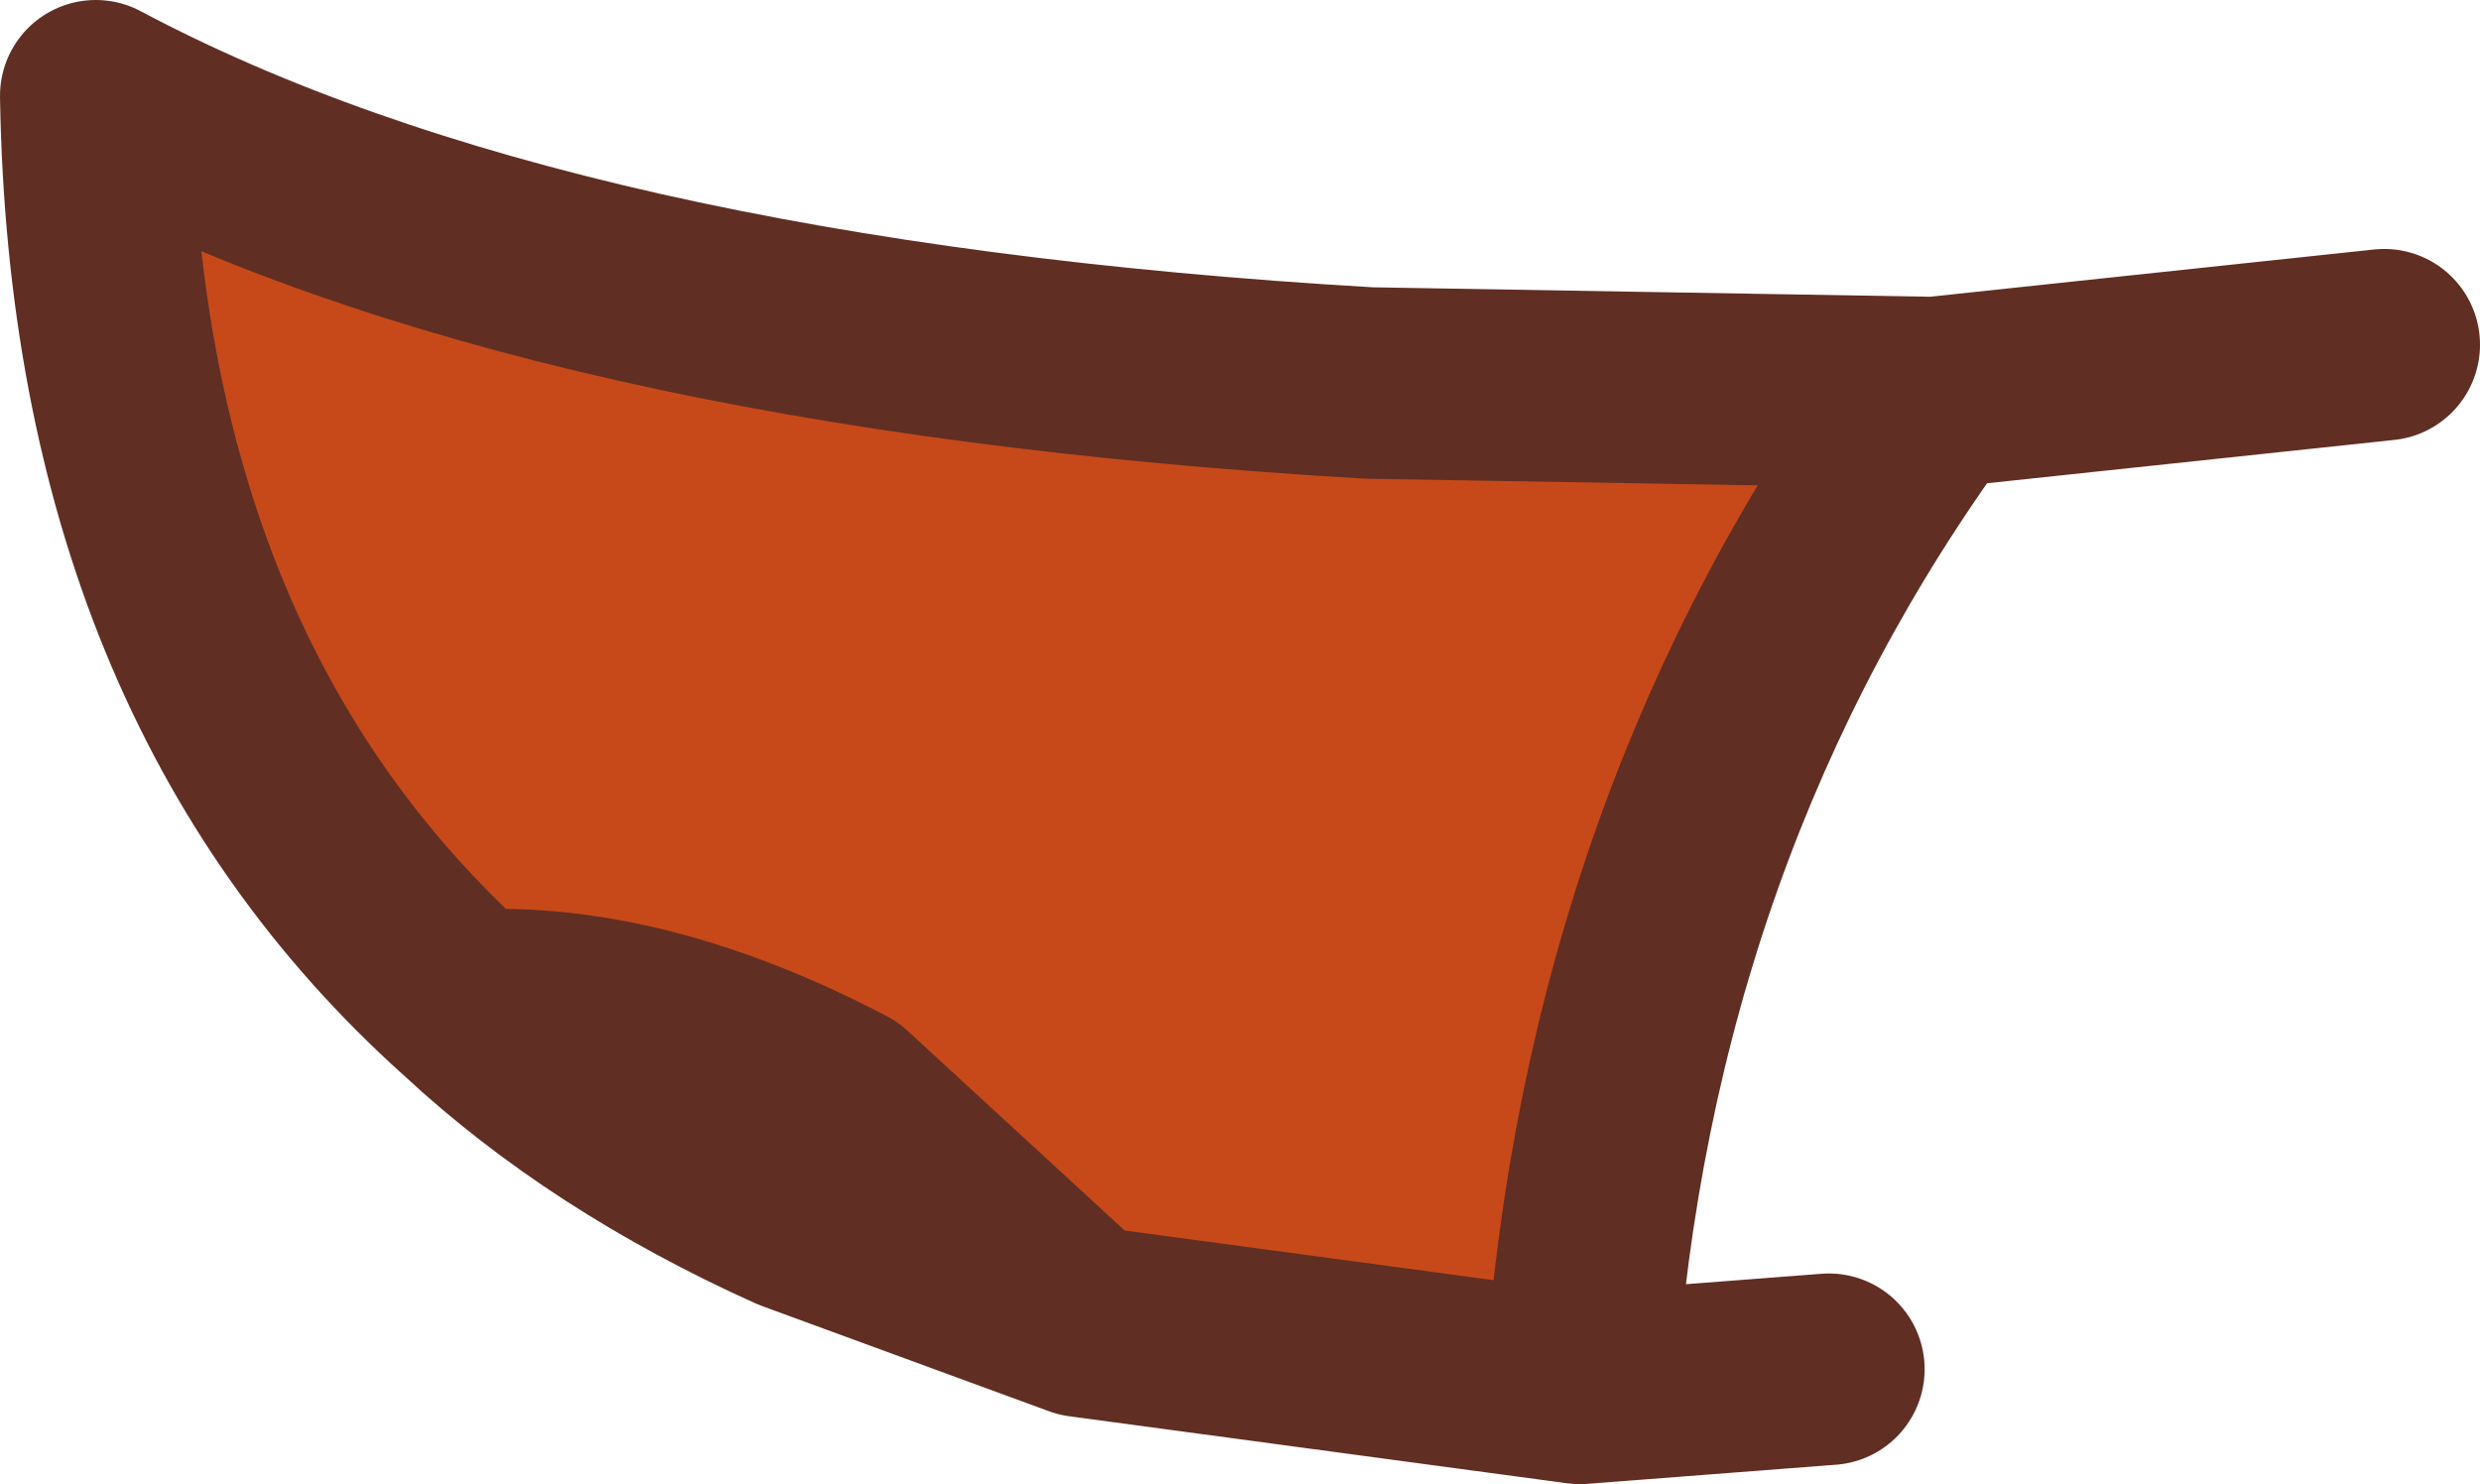
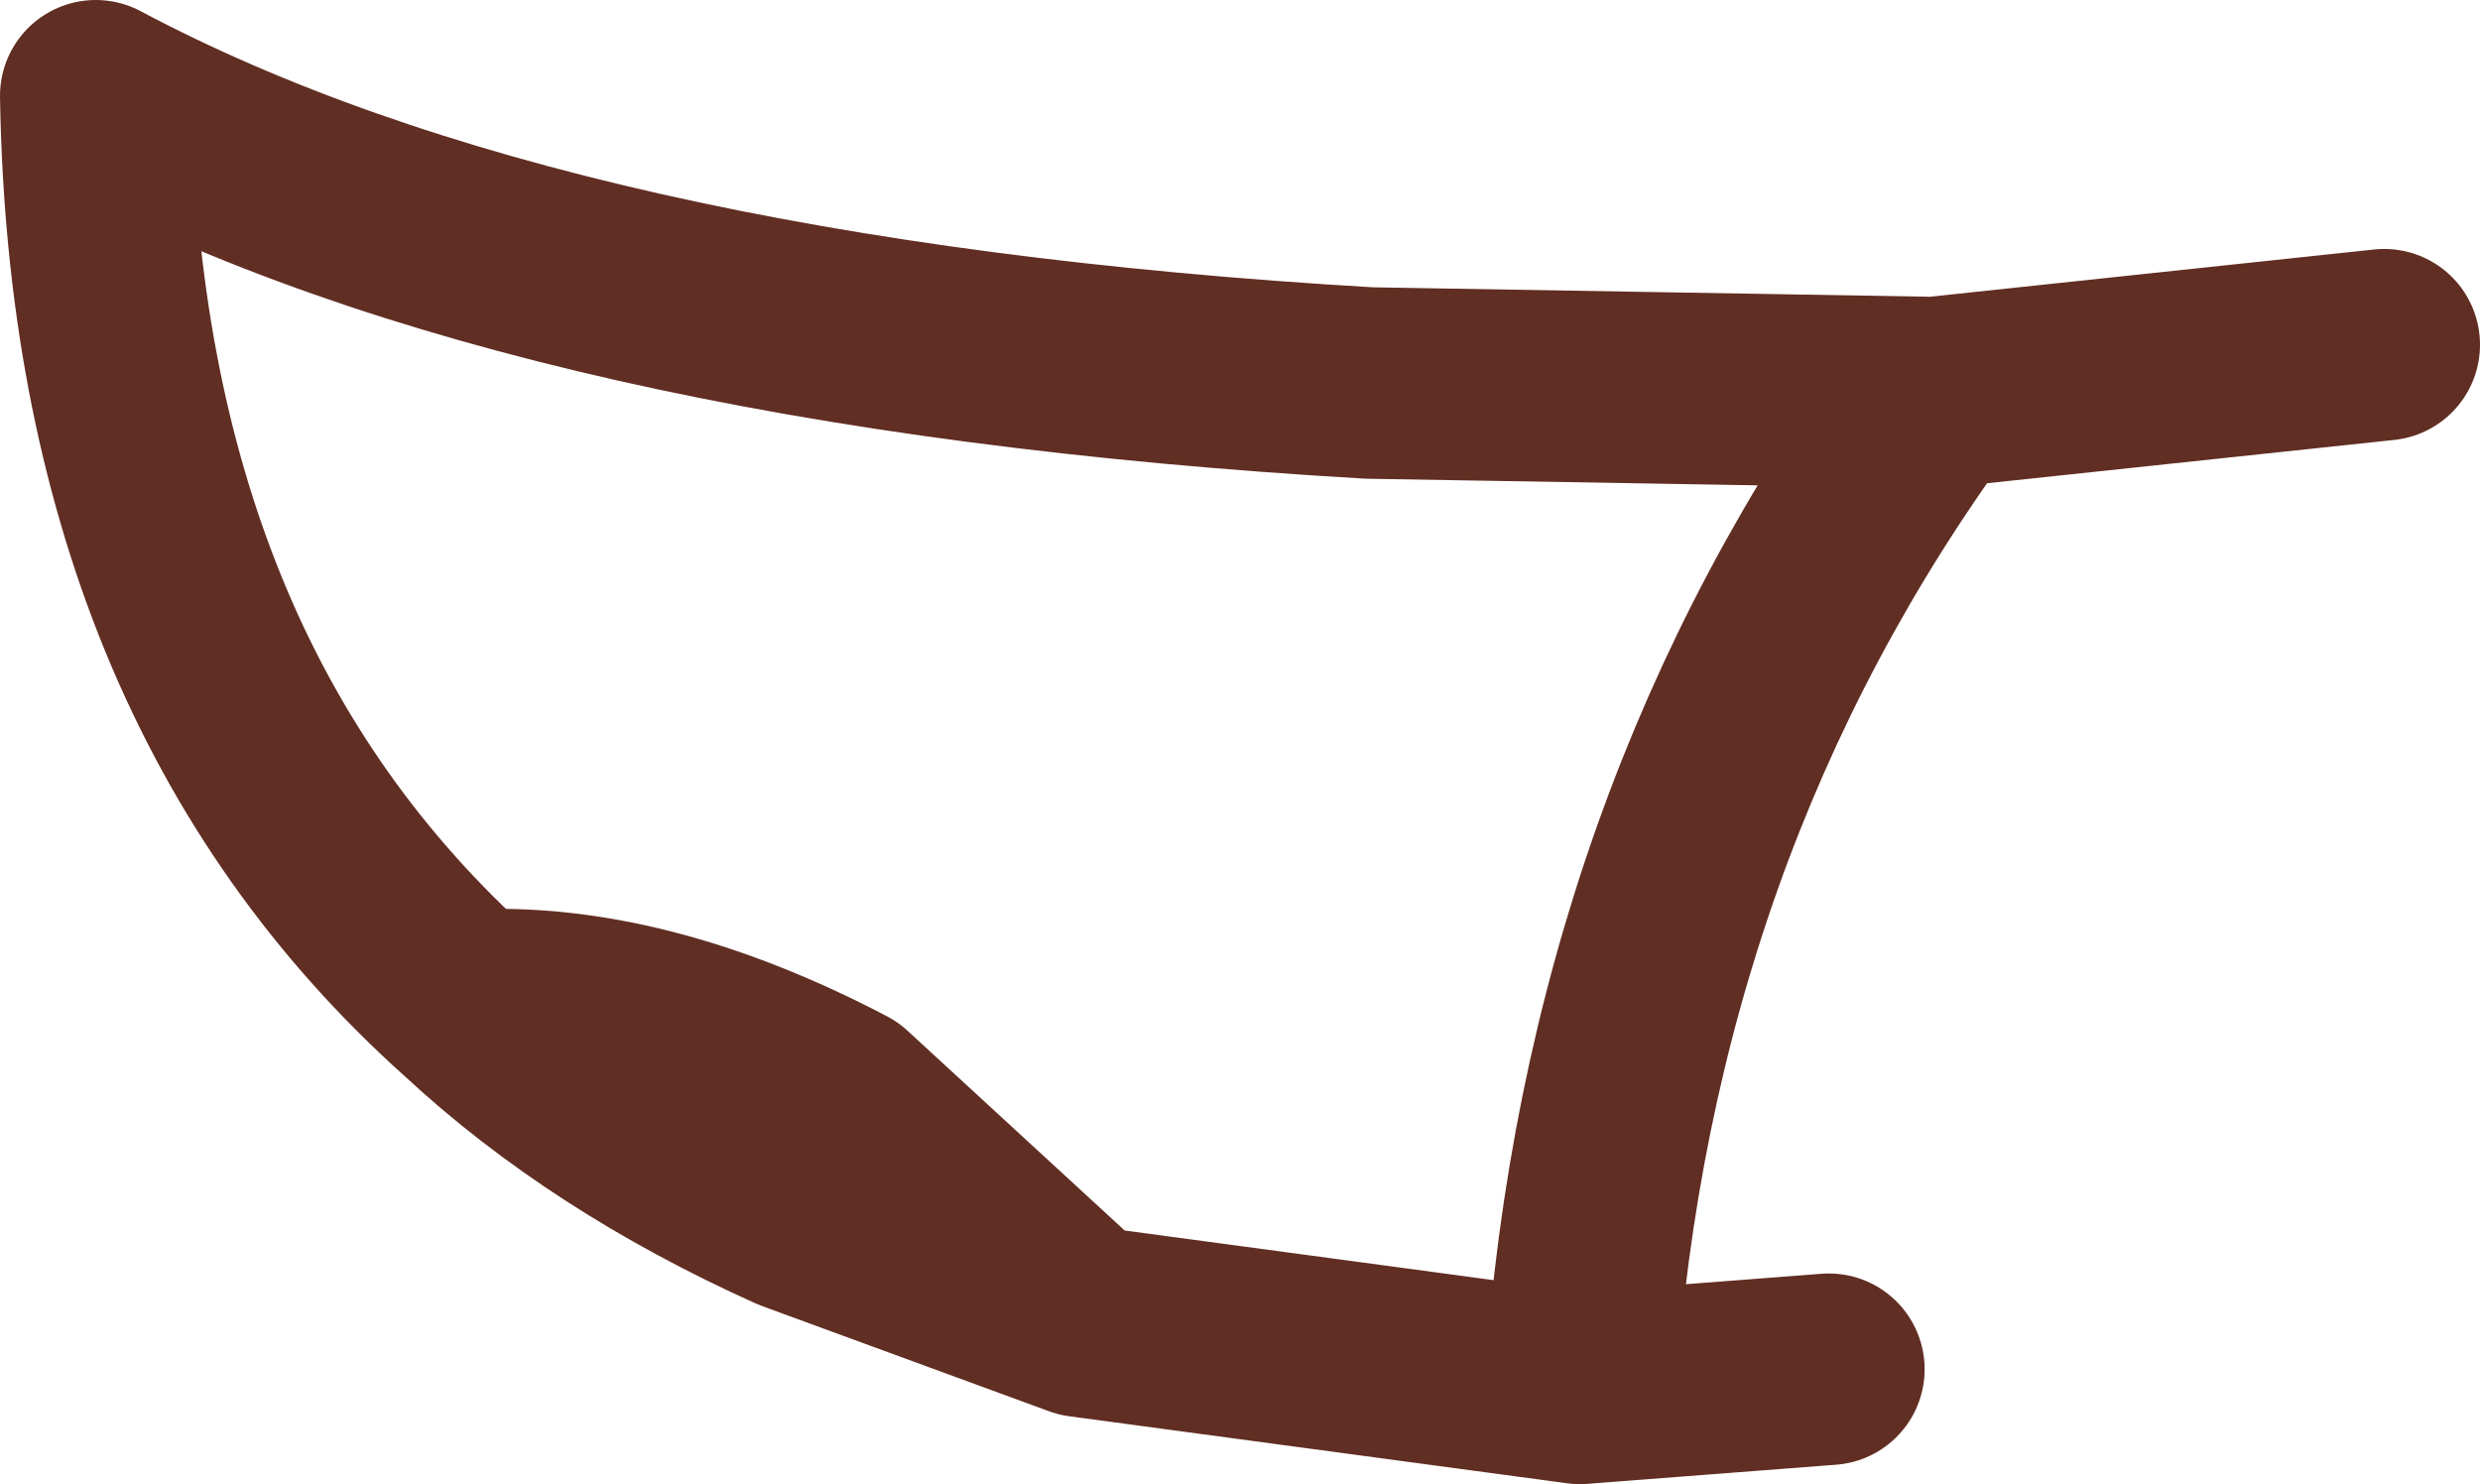
<svg xmlns="http://www.w3.org/2000/svg" height="7.75px" width="12.95px">
  <g transform="matrix(1.0, 0.0, 0.0, 1.0, 0.5, 0.5)">
-     <path d="M1.95 4.75 Q0.05 3.05 0.0 0.0 2.35 1.25 6.65 1.5 L9.6 1.55 Q7.95 3.8 7.75 6.75 L5.15 6.4 3.9 5.25 Q2.85 4.7 1.95 4.75" fill="#c74919" fill-rule="evenodd" stroke="none" />
-     <path d="M5.15 6.4 L3.65 5.85 Q2.65 5.4 1.95 4.75 2.85 4.7 3.9 5.25 L5.15 6.4" fill="#de6d61" fill-rule="evenodd" stroke="none" />
    <path d="M1.95 4.75 Q0.05 3.05 0.0 0.0 2.35 1.25 6.65 1.5 L9.6 1.55 11.95 1.3 M5.15 6.4 L3.65 5.85 Q2.65 5.4 1.95 4.75 2.85 4.7 3.9 5.25 L5.15 6.4 7.75 6.75 Q7.95 3.8 9.6 1.55 M9.05 6.65 L7.75 6.75" fill="none" stroke="#612e23" stroke-linecap="round" stroke-linejoin="round" stroke-width="1.0" />
  </g>
</svg>